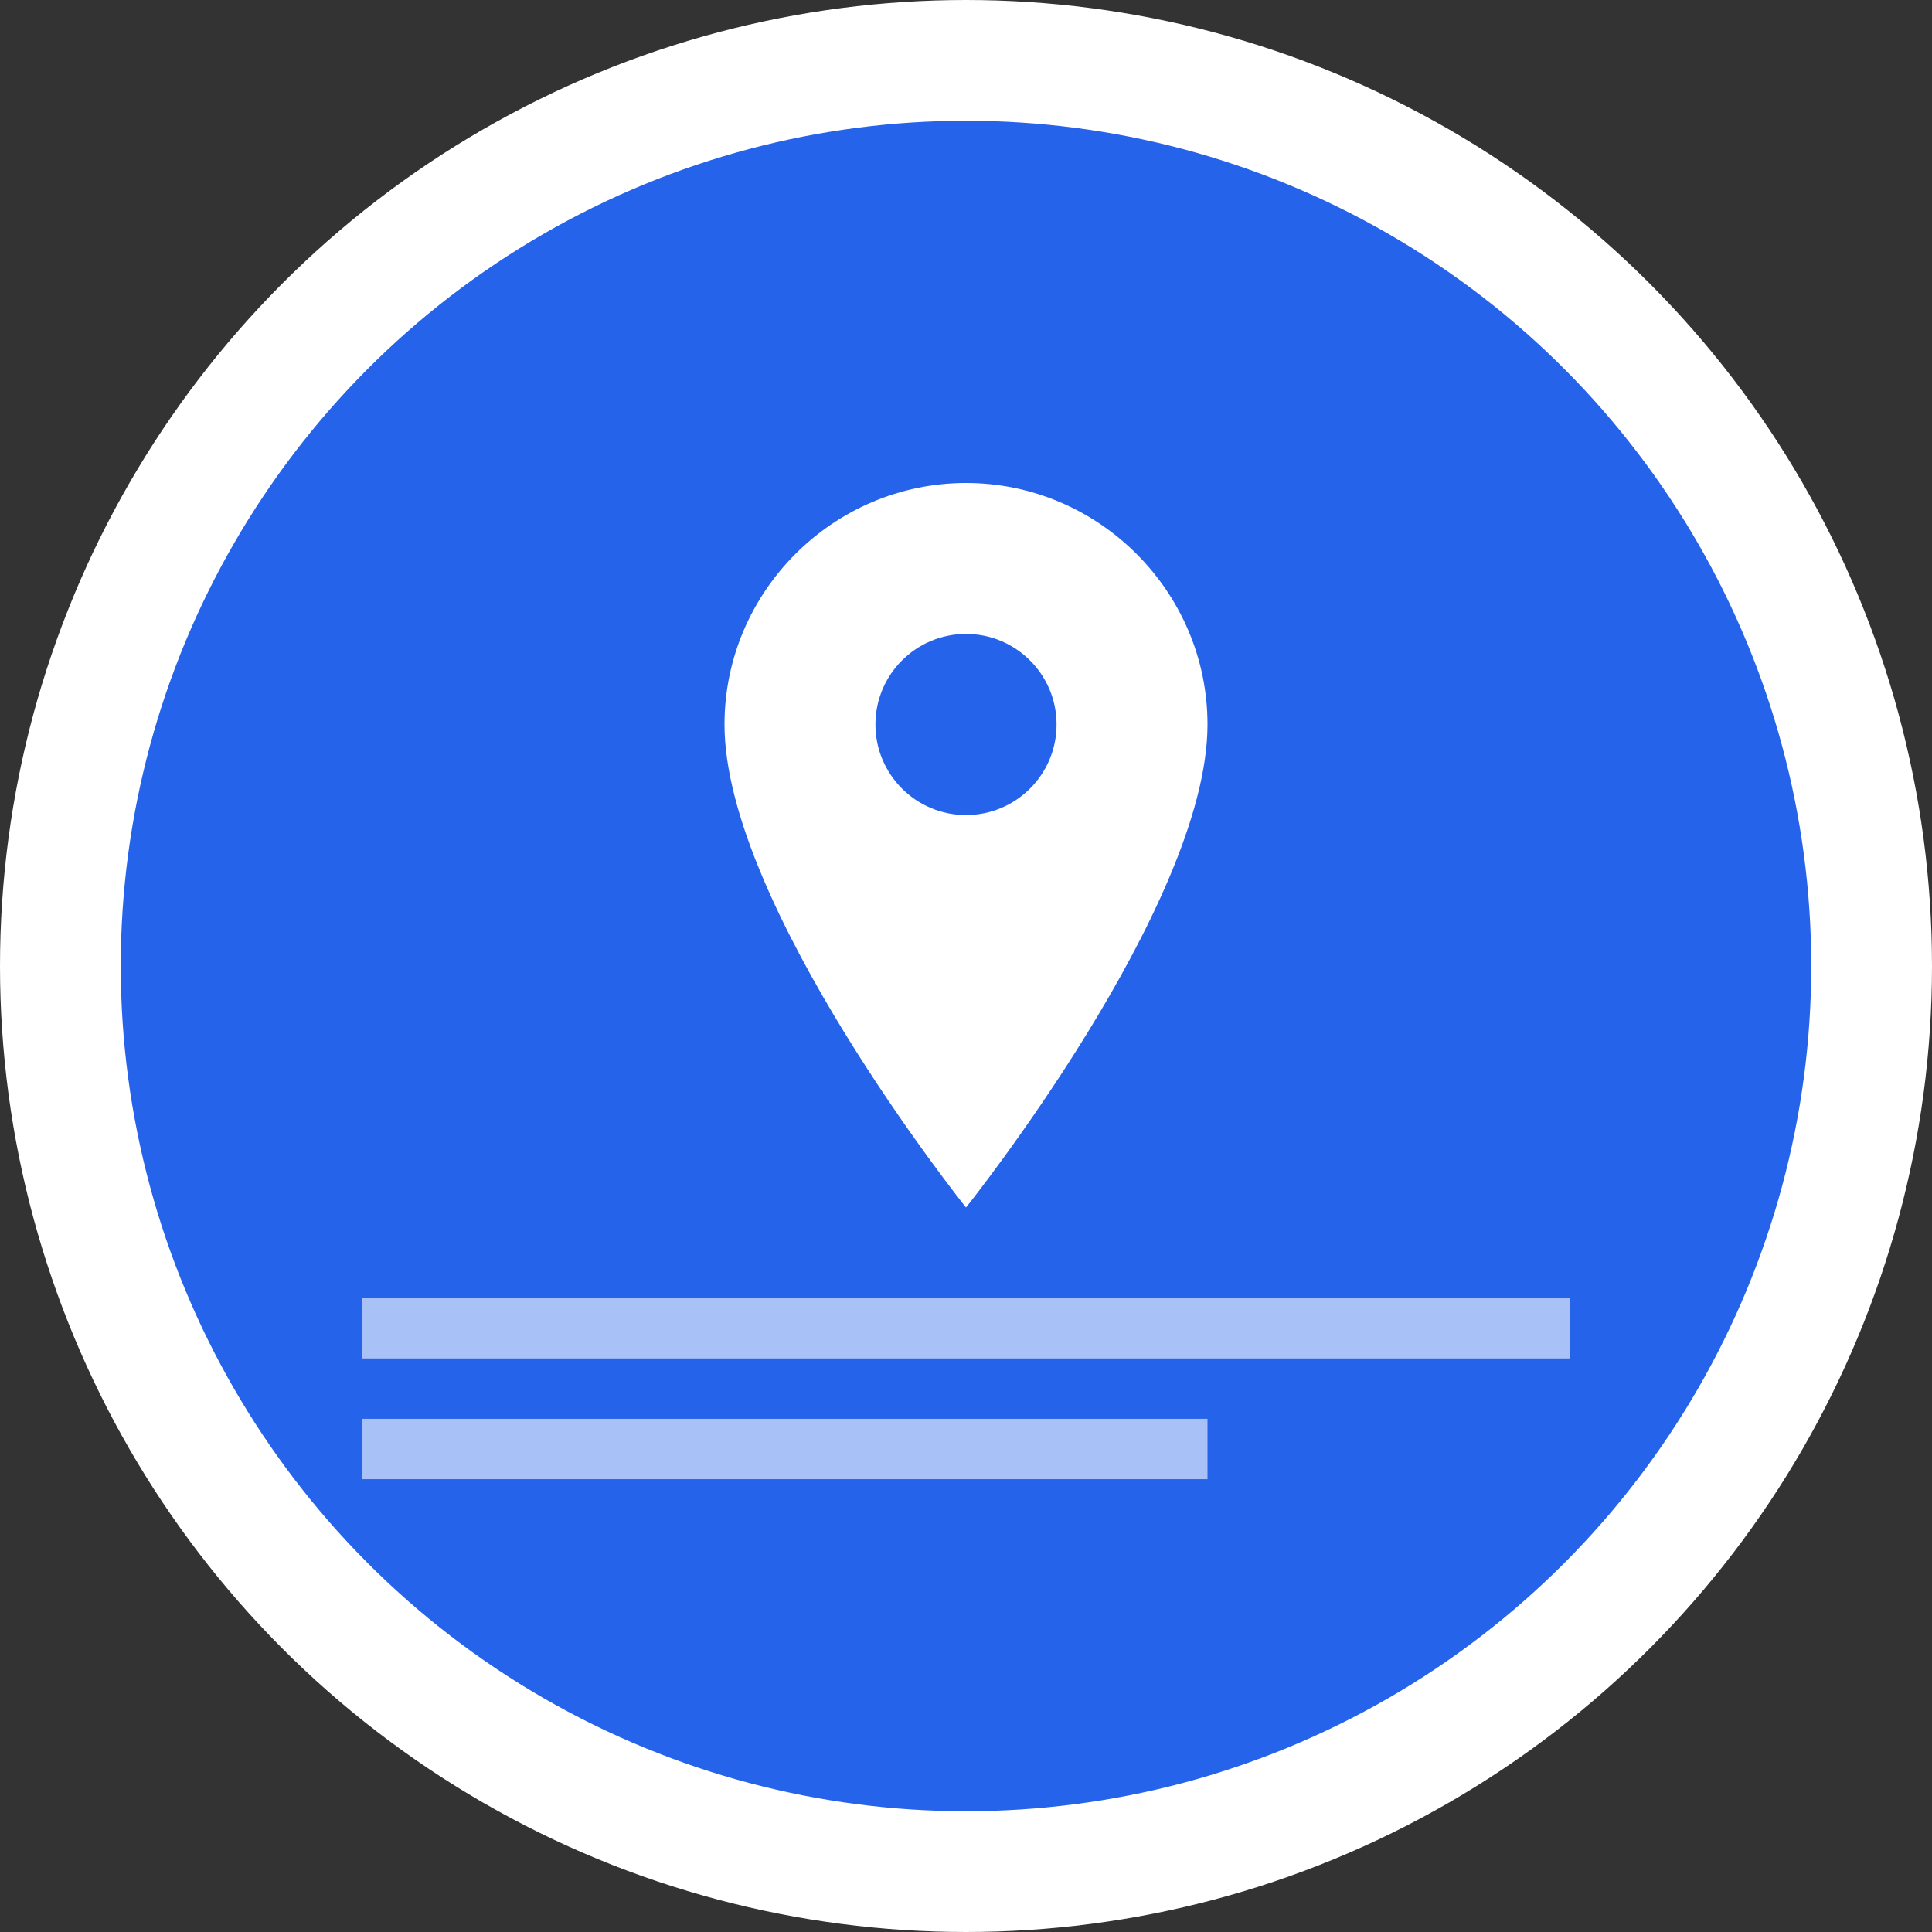
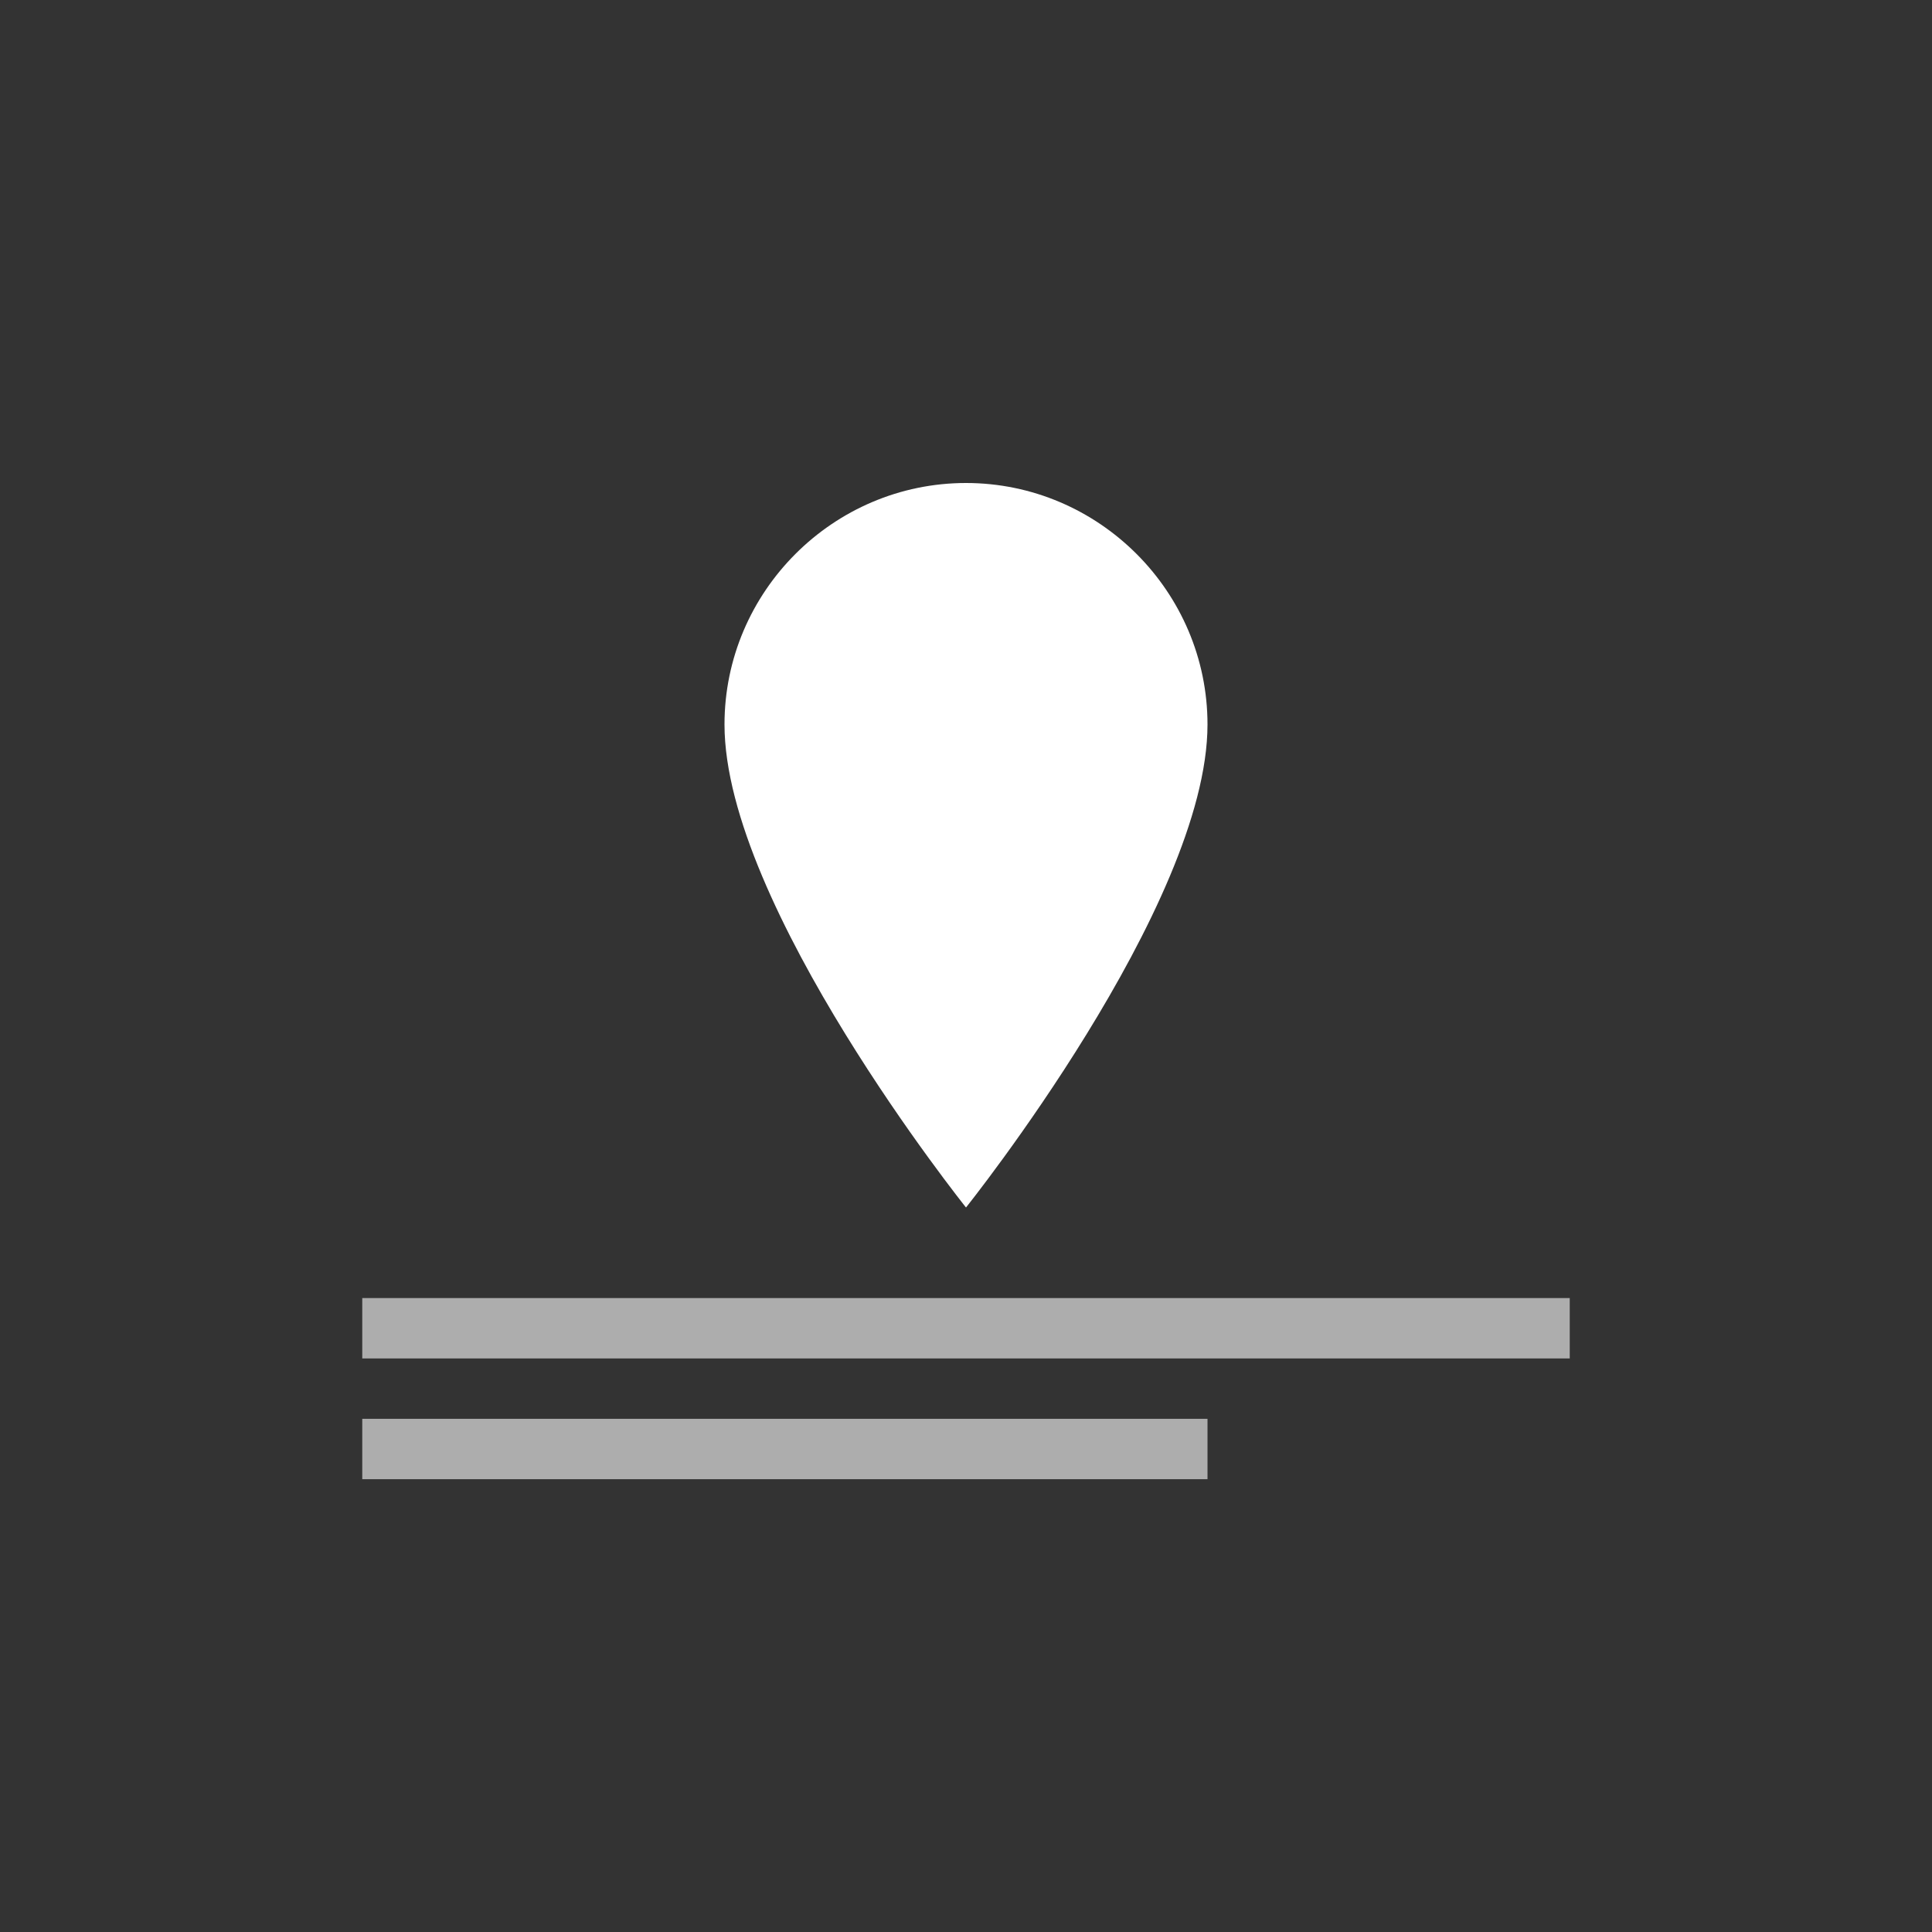
<svg xmlns="http://www.w3.org/2000/svg" viewBox="0 0 32 32" fill="none">
  <rect x="0" y="0" width="32" height="32" fill="#333333" stroke="none" />
-   <circle cx="16" cy="16" r="15" fill="#2563eb" stroke="#ffffff" stroke-width="2" />
  <path d="M16 8c-2.2 0-4 1.8-4 4 0 3 4 8 4 8s4-5 4-8c0-2.2-1.8-4-4-4z" fill="#ffffff" />
-   <circle cx="16" cy="12" r="1.5" fill="#2563eb" />
  <path d="M6 22 L26 22 M6 24 L20 24" stroke="#ffffff" stroke-width="1" opacity="0.6" />
</svg>